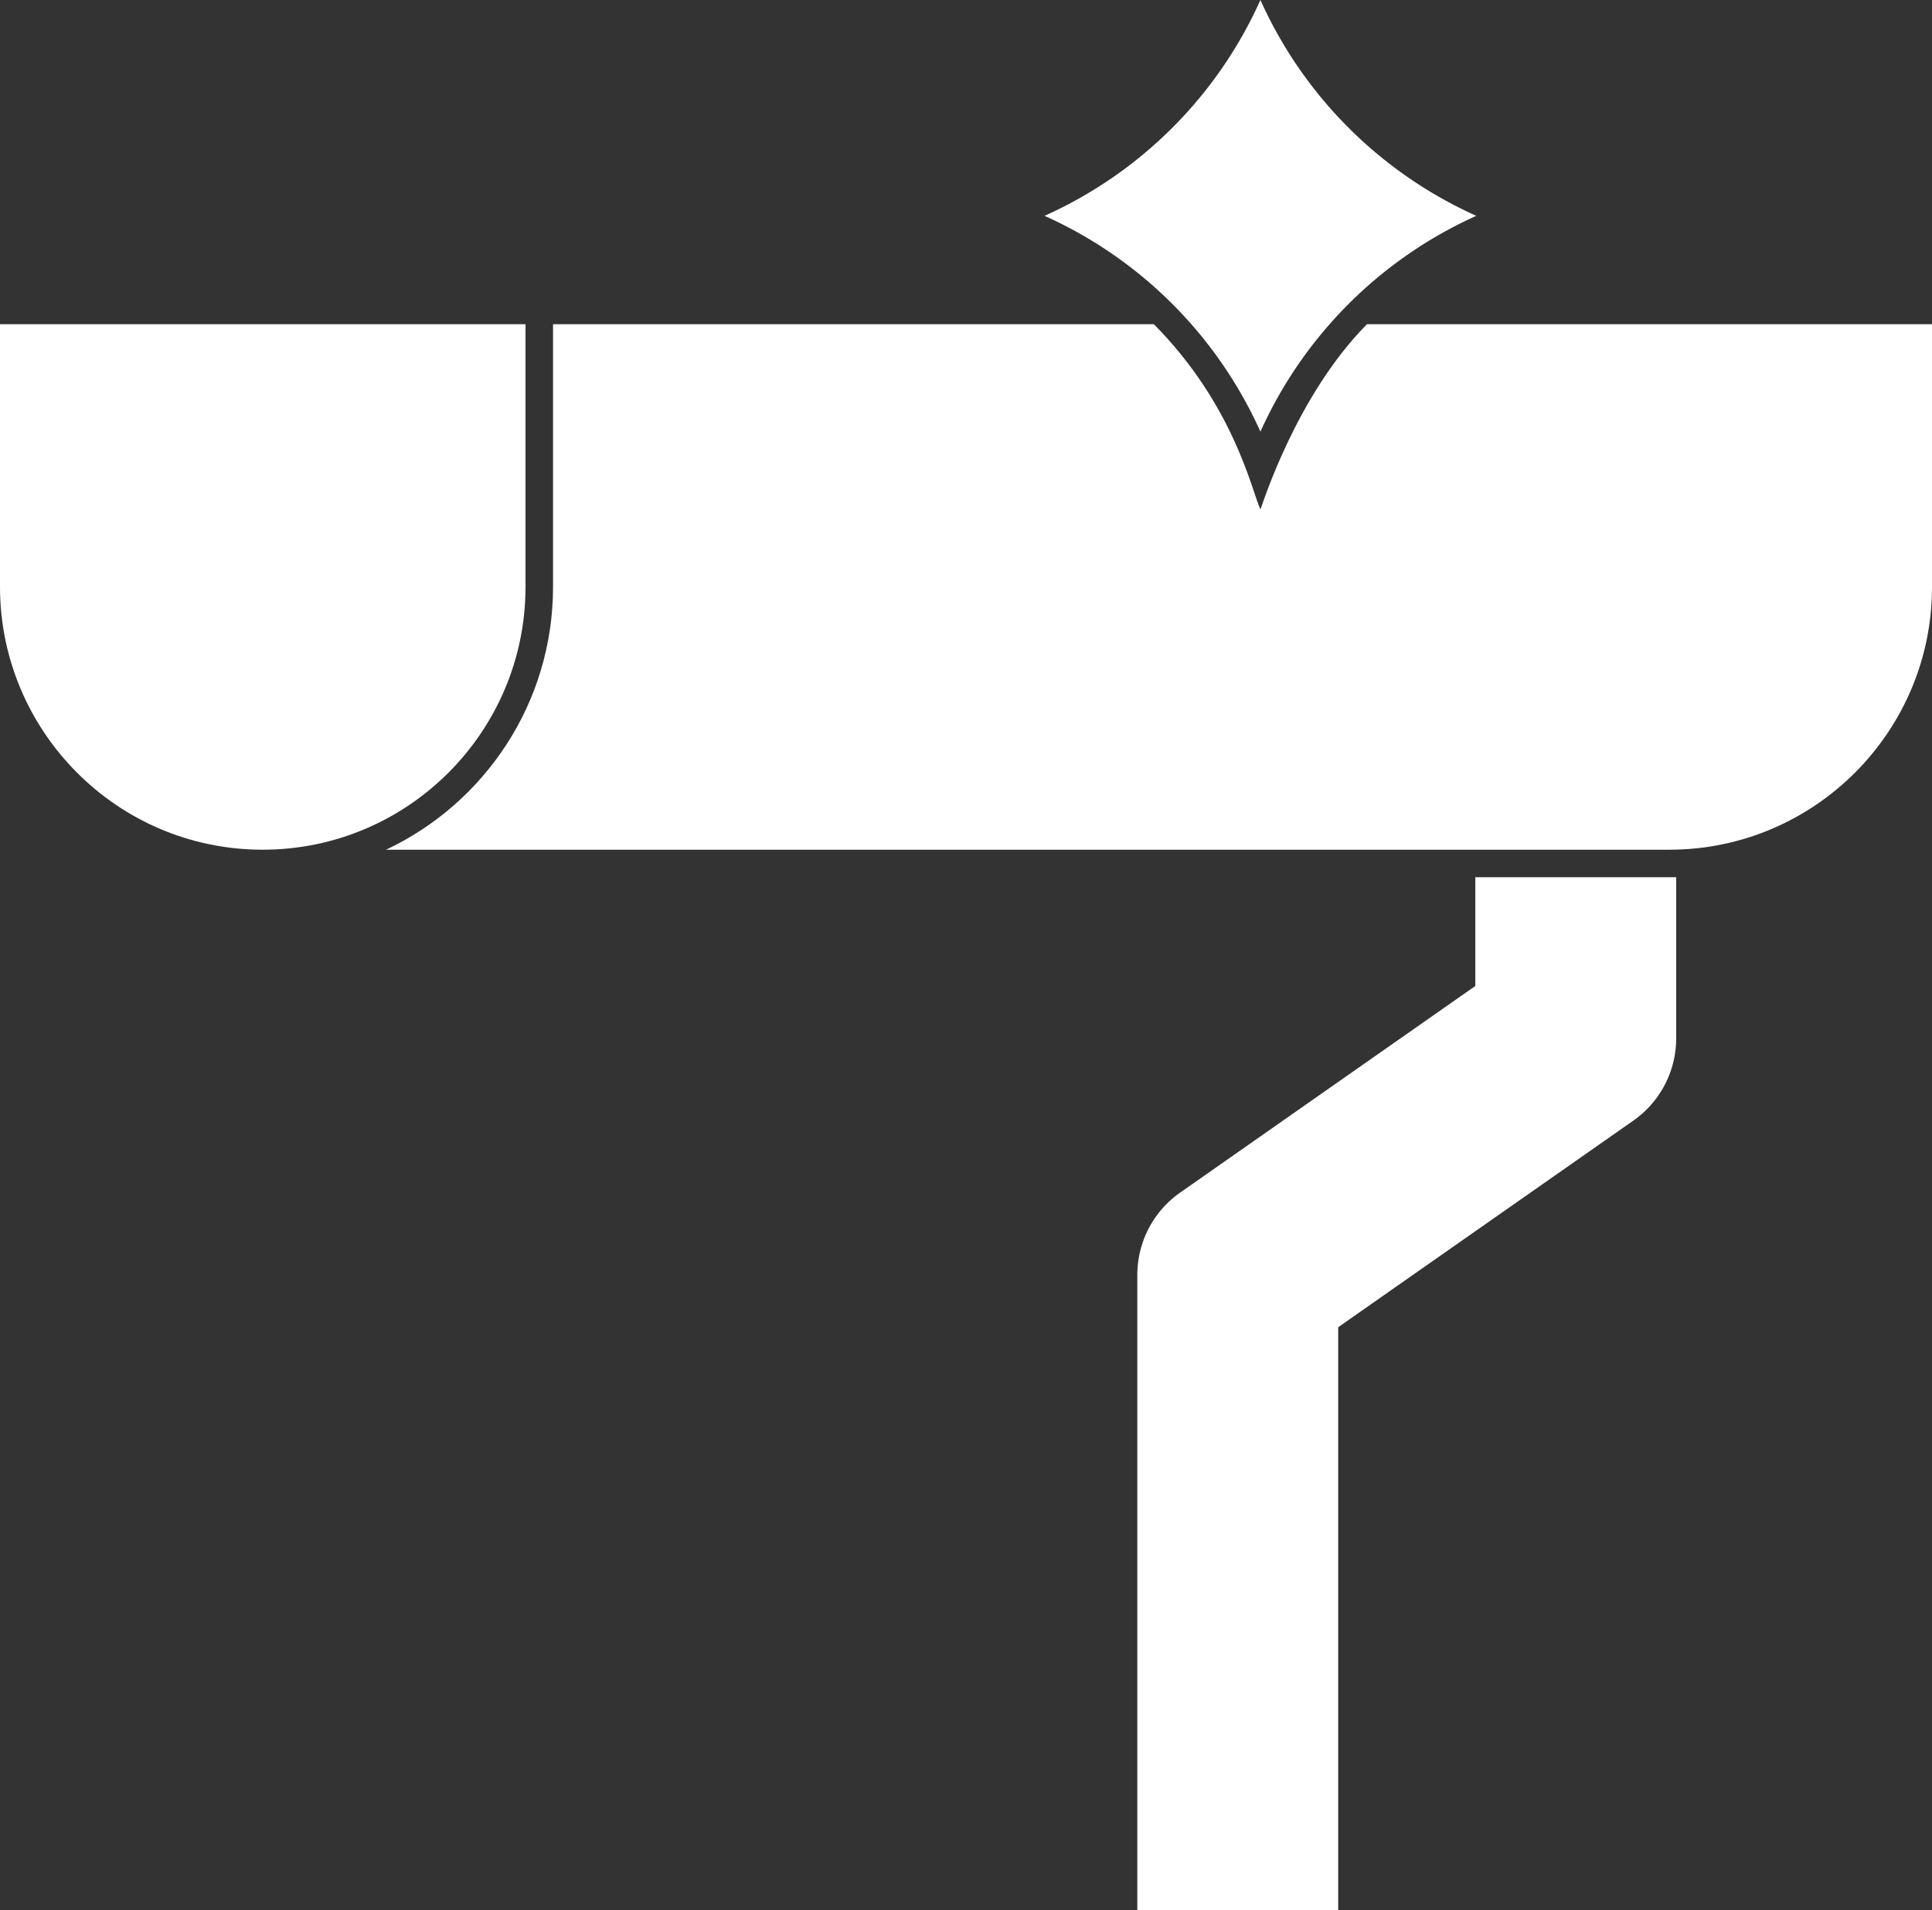
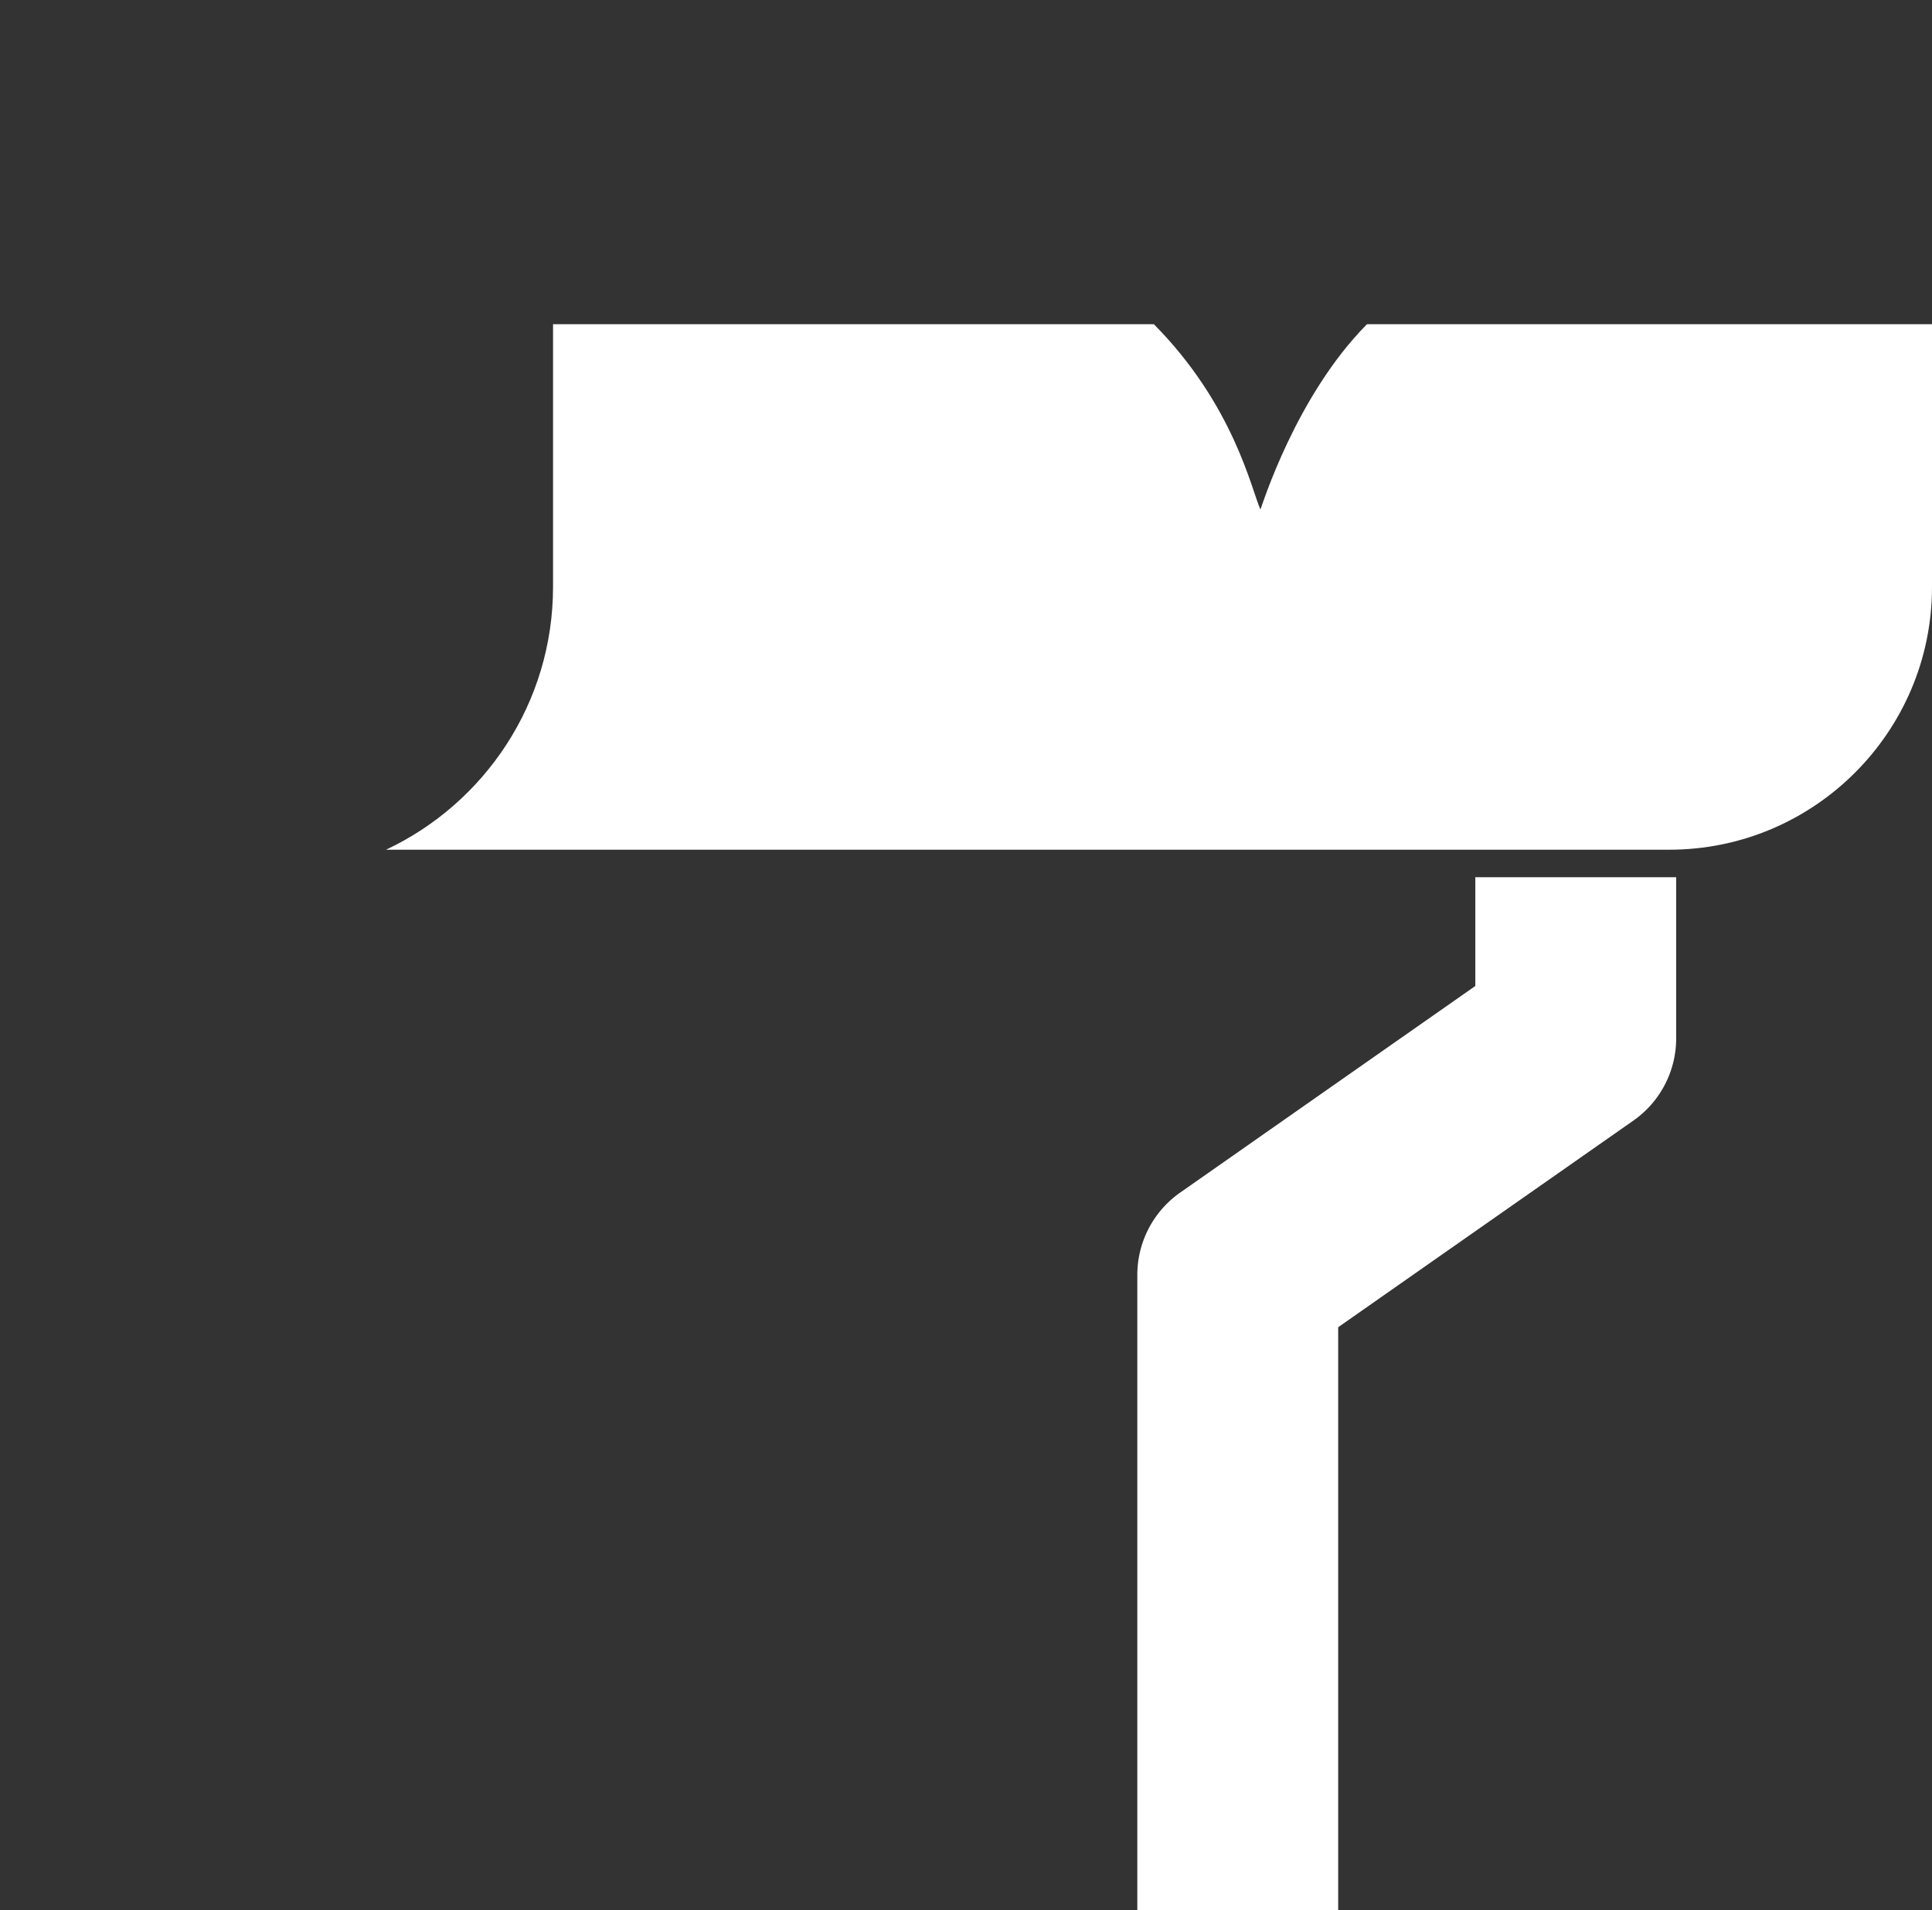
<svg xmlns="http://www.w3.org/2000/svg" viewBox="0 0 2276 2250.7">
  <rect x="0" y="0" width="2276" height="2250.7" fill="#333333" stroke="none" />
  <defs>
    <style>.cls-1{fill:#fff;}</style>
  </defs>
  <g id="Icon">
    <path class="cls-1" d="M1610.38,382c-83.82,84.65-123.3,213.38-125.54,218.3-10.54-23.16-31.19-123-125.53-218.3H651.51V691.57c0,136.73-80.6,255-196.73,309.62H1966.54c170.63,0,309.46-138.83,309.46-309.45V382Z" transform="translate(0)" />
-     <path class="cls-1" d="M619.08,691.57V382H0V691.57c0,169.07,137.14,309.62,309.46,309.62C480.24,1001.19,619.08,862.36,619.08,691.57Z" transform="translate(0)" />
    <path class="cls-1" d="M1738,1161.76l-347.73,243.45a118.52,118.52,0,0,0-50.45,97v748.5h236.64V1563.83l347.73-243.45a118.3,118.3,0,0,0,50.44-97V1033.63H1738Z" transform="translate(0)" />
-     <path class="cls-1" d="M1484.84,508.63a507.07,507.07,0,0,1,254.31-254.32A506,506,0,0,1,1484.84,0a505.39,505.39,0,0,1-254.31,254.31A505.77,505.77,0,0,1,1484.84,508.63Z" transform="translate(0)" />
  </g>
</svg>